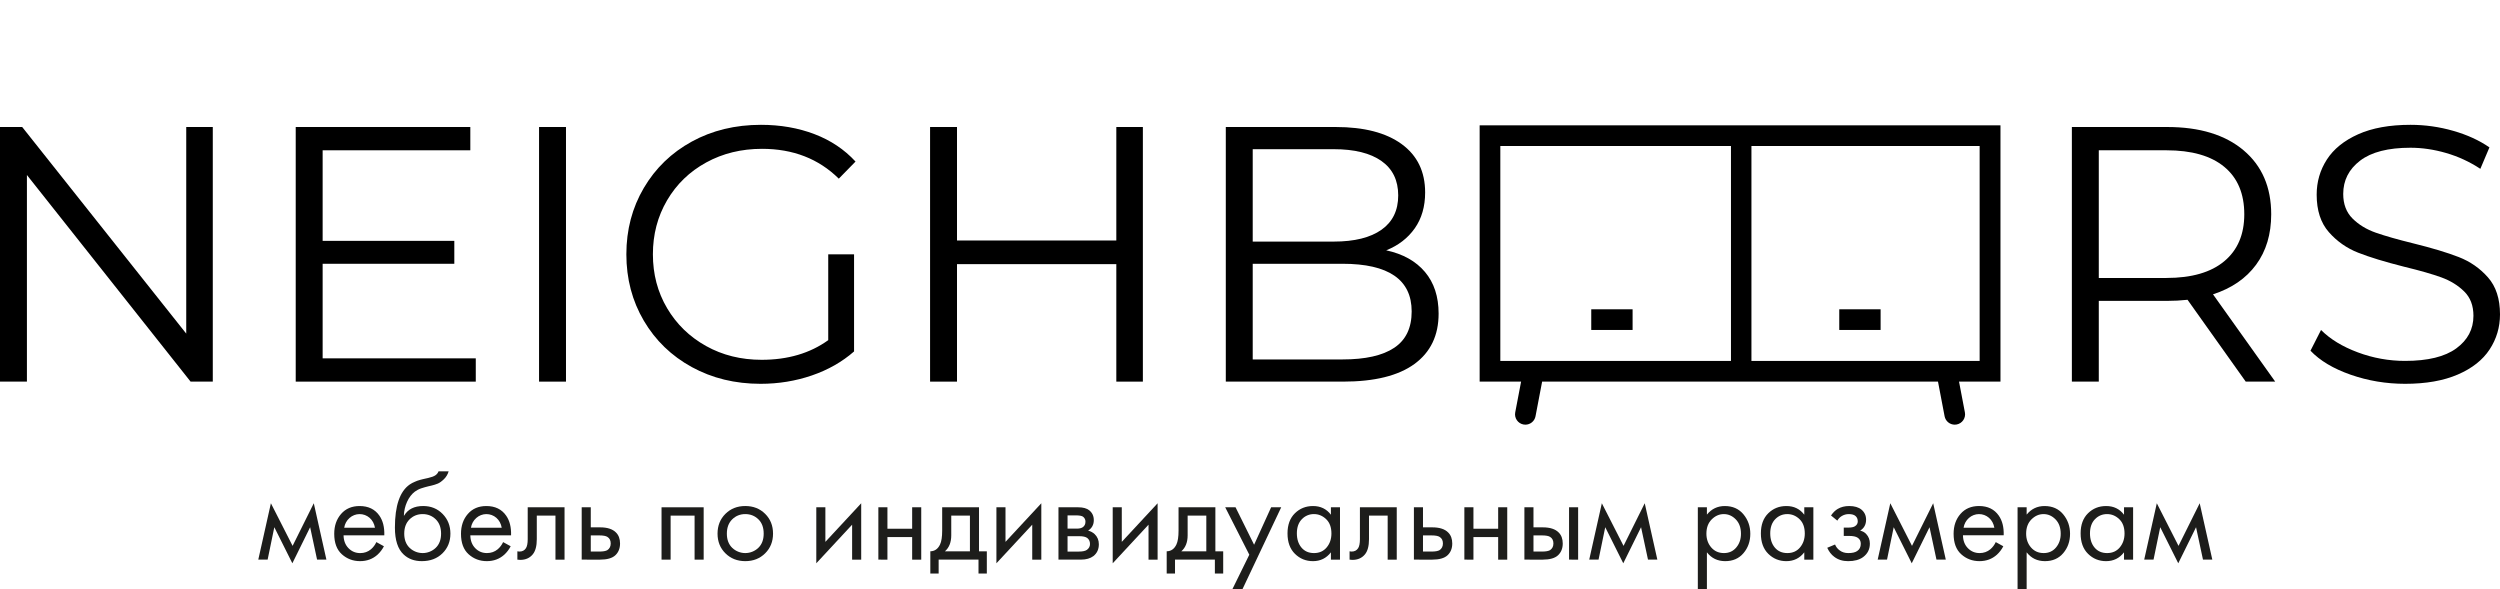
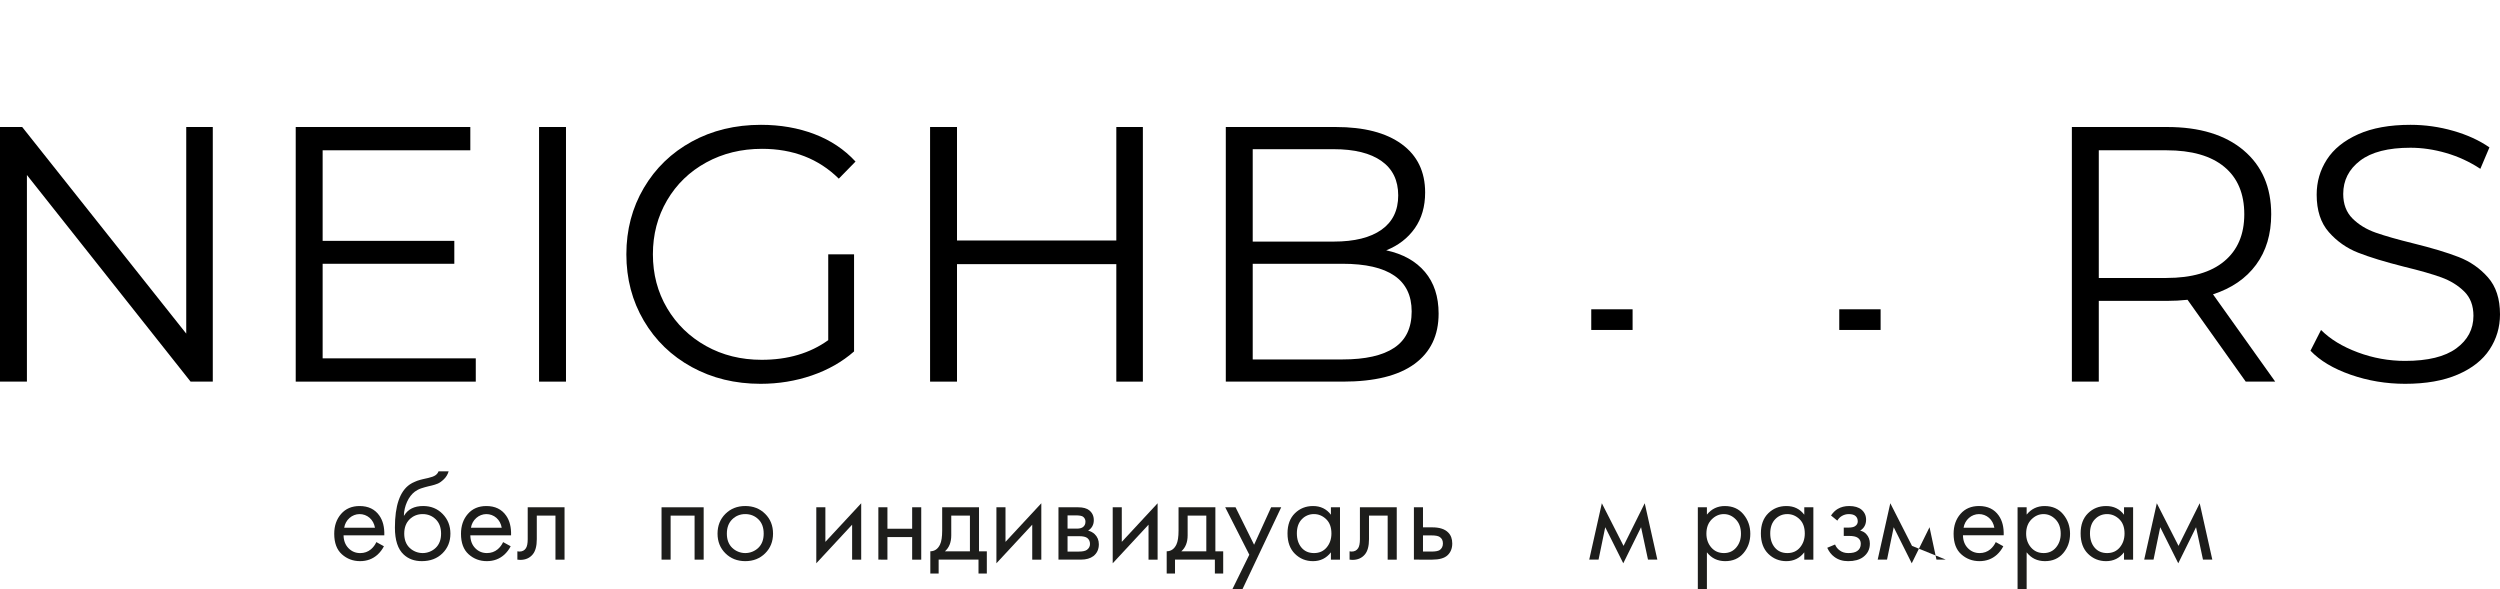
<svg xmlns="http://www.w3.org/2000/svg" width="7811" height="1841" viewBox="0 0 7811 1841" fill="none">
-   <path d="M807 1748.51L846.41 1572.35L914.19 1705.55L980.4 1572.35L1019.81 1748.51H990.67L969 1647.23L913.43 1759.94L857.08 1647.23L836.19 1748.51H807Z" fill="#1D1D1B" />
  <path d="M1175.89 1693.73L1199.54 1706.73C1194.47 1716.66 1187.66 1725.6 1179.44 1733.14C1164.46 1746.54 1146.33 1753.24 1125.05 1753.24C1102.99 1753.24 1084.01 1746.08 1068.11 1731.76C1052.22 1717.44 1044.27 1696.11 1044.26 1667.76C1044.26 1642.8 1051.42 1622.11 1065.74 1605.69C1080.06 1589.27 1099.31 1581.06 1123.48 1581.06C1150.82 1581.06 1171.44 1591.06 1185.35 1611.06C1196.39 1626.82 1201.51 1647.31 1200.72 1672.54H1073.43C1073.69 1689.09 1078.82 1702.49 1088.8 1712.73C1098.79 1722.97 1111 1728.09 1125.45 1728.1C1138.32 1728.1 1149.48 1724.16 1158.94 1716.28C1166.19 1710.11 1171.98 1702.41 1175.89 1693.73V1693.73ZM1075.4 1648.8H1171.56C1169.2 1635.93 1163.61 1625.62 1154.81 1617.87C1146.11 1610.3 1134.94 1606.17 1123.41 1606.24C1111.87 1606.31 1100.76 1610.59 1092.15 1618.26C1083.15 1626.15 1077.22 1636.97 1075.4 1648.8V1648.8Z" fill="#1D1D1B" />
  <path d="M1370.17 1472.64H1401.7C1399.03 1482.01 1393.93 1490.5 1386.92 1497.27C1379.96 1503.97 1373.65 1508.5 1368 1510.87C1361.54 1513.49 1354.89 1515.6 1348.1 1517.18C1346.79 1517.44 1343.63 1518.18 1338.65 1519.34C1333.67 1520.5 1329.84 1521.51 1327.22 1522.34C1324.6 1523.17 1321.22 1524.18 1316.97 1525.49C1313.02 1526.7 1309.19 1528.29 1305.54 1530.22C1302.26 1531.98 1299.1 1533.95 1296.08 1536.13C1286.08 1543.75 1278 1554.33 1271.85 1567.86C1265.68 1581.43 1262.28 1596.1 1261.85 1611.01H1262.64C1274.46 1591.05 1294.29 1581.05 1322.14 1581.01C1346.58 1581.01 1366.88 1589.29 1383.03 1605.84C1399.18 1622.39 1407.26 1642.88 1407.27 1667.31C1407.27 1691.98 1398.99 1712.47 1382.44 1728.79C1365.89 1745.11 1344.34 1753.26 1317.81 1753.23C1294.95 1753.23 1276.16 1746.4 1261.45 1732.73C1243.06 1715.92 1233.86 1687.81 1233.87 1648.4C1233.87 1579.83 1249.37 1534.9 1280.37 1513.62C1282.73 1512.04 1285.23 1510.53 1287.86 1509.09C1290.6 1507.59 1293.43 1506.28 1296.33 1505.15C1299.33 1503.96 1301.91 1502.92 1304.02 1501.99C1306.9 1500.83 1309.86 1499.91 1312.88 1499.23C1316.69 1498.32 1319.32 1497.65 1320.76 1497.23C1322.2 1496.84 1325.1 1496.23 1329.43 1495.23C1333.76 1494.23 1336.43 1493.72 1337.51 1493.46C1348.02 1491.1 1355.64 1488.28 1360.37 1484.99C1364.85 1482 1368.28 1477.68 1370.17 1472.64ZM1361.31 1622.4C1350.14 1611.63 1336.55 1606.25 1320.52 1606.24C1304.49 1606.23 1290.9 1611.68 1279.73 1622.59C1268.58 1633.53 1263 1648.44 1263 1667.32C1263 1686.2 1268.67 1701.05 1280 1711.86C1290.97 1722.23 1305.49 1728.01 1320.59 1728.01C1335.69 1728.01 1350.21 1722.23 1361.18 1711.86C1372.47 1701.09 1378.12 1686.25 1378.12 1667.32C1378.07 1648.15 1372.47 1633.18 1361.31 1622.4V1622.4Z" fill="#1D1D1B" />
  <path d="M1571.94 1693.73L1595.59 1706.73C1590.51 1716.66 1583.71 1725.6 1575.49 1733.14C1560.51 1746.54 1542.38 1753.24 1521.1 1753.24C1499.04 1753.24 1480.06 1746.08 1464.16 1731.76C1448.26 1717.44 1440.31 1696.11 1440.32 1667.76C1440.32 1642.8 1447.48 1622.11 1461.79 1605.69C1476.1 1589.27 1495.35 1581.06 1519.53 1581.06C1546.86 1581.06 1567.49 1591.06 1581.4 1611.06C1592.43 1626.82 1597.56 1647.31 1596.77 1672.54H1469.48C1469.74 1689.09 1474.86 1702.49 1484.85 1712.73C1494.84 1722.97 1507.05 1728.06 1521.5 1728C1534.37 1728 1545.53 1724.06 1555 1716.18C1562.23 1710.04 1568.02 1702.37 1571.94 1693.73V1693.73ZM1471.45 1648.8H1567.61C1565.24 1635.93 1559.66 1625.62 1550.86 1617.87C1542.16 1610.3 1530.99 1606.17 1519.46 1606.24C1507.92 1606.31 1496.81 1610.59 1488.2 1618.26C1479.2 1626.15 1473.27 1636.97 1471.45 1648.8Z" fill="#1D1D1B" />
  <path d="M1763.86 1585V1748.55H1735.48V1611H1677.16V1684.69C1677.16 1705.98 1672.96 1721.74 1664.55 1731.99C1655.09 1743.55 1641.95 1749.33 1625.14 1749.32C1622.23 1749.25 1619.34 1748.99 1616.47 1748.54V1722.54C1618.54 1723 1620.65 1723.27 1622.77 1723.33C1631.97 1723.33 1638.8 1719.78 1643.27 1712.68C1646.94 1706.91 1648.78 1697.57 1648.78 1684.68V1585H1763.86Z" fill="#1D1D1B" />
-   <path d="M1817.45 1748.51V1585H1845.83V1647.66H1875C1897.59 1647.66 1914.14 1653.05 1924.66 1663.82C1933.06 1672.23 1937.26 1683.66 1937.27 1698.1C1937.27 1713.34 1932.41 1725.56 1922.69 1734.75C1912.97 1743.94 1896.94 1748.54 1874.61 1748.55L1817.45 1748.51ZM1845.83 1723.29H1872.23C1884.06 1723.29 1892.47 1721.84 1897.46 1718.95C1904.55 1714.22 1908.09 1707.25 1908.1 1698.06C1908.1 1688.61 1904.68 1681.78 1897.85 1677.57C1893.12 1674.42 1884.71 1672.85 1872.63 1672.84H1845.83V1723.29Z" fill="#1D1D1B" />
  <path d="M2066.91 1585H2198.53V1748.55H2170.16V1611H2095.28V1748.54H2066.91V1585Z" fill="#1D1D1B" />
  <path d="M2390.65 1728.8C2374.22 1745.1 2353.53 1753.25 2328.58 1753.24C2303.63 1753.23 2282.94 1745.09 2266.51 1728.8C2250.08 1712.52 2241.87 1692.03 2241.88 1667.32C2241.88 1642.37 2250.09 1621.75 2266.51 1605.45C2282.93 1589.15 2303.62 1581.01 2328.58 1581.02C2353.53 1581.02 2374.22 1589.16 2390.65 1605.45C2407.08 1621.74 2415.29 1642.36 2415.28 1667.32C2415.28 1692.02 2407.07 1712.51 2390.65 1728.8ZM2369.37 1622.4C2358.2 1611.63 2344.6 1606.25 2328.58 1606.24C2312.56 1606.23 2298.96 1611.68 2287.79 1622.59C2276.6 1633.53 2271 1648.44 2271 1667.32C2271 1686.2 2276.65 1701.05 2287.95 1711.86C2298.92 1722.23 2313.44 1728.01 2328.54 1728.01C2343.64 1728.01 2358.16 1722.23 2369.13 1711.86C2380.42 1701.09 2386.06 1686.25 2386.07 1667.32C2386.1 1648.15 2380.53 1633.18 2369.37 1622.4V1622.4Z" fill="#1D1D1B" />
  <path d="M2550.44 1585H2578.81V1693L2690.74 1572.41V1748.57H2662.36V1639.34L2550.44 1759.94V1585Z" fill="#1D1D1B" />
  <path d="M2744.33 1748.51V1585H2772.7V1652H2849.94V1585H2878.32V1748.55H2849.94V1678H2772.7V1748.55L2744.33 1748.51Z" fill="#1D1D1B" />
  <path d="M2943.74 1585H3058.81V1722.5H3083.25V1791.86H3057.25V1748.51H2932.7V1791.86H2906.7V1722.5C2920.36 1722.24 2930.48 1715.15 2937.05 1701.22C2941.51 1692.02 2943.74 1677.57 2943.75 1657.87L2943.74 1585ZM3030.44 1722.54V1611H2972.11V1672.48C2972.11 1694.29 2965.54 1710.95 2952.41 1722.48L3030.44 1722.54Z" fill="#1D1D1B" />
  <path d="M3113.19 1585H3141.57V1693L3253.49 1572.41V1748.57H3225.11V1639.34L3113.19 1759.94V1585Z" fill="#1D1D1B" />
  <path d="M3307.08 1585H3369C3383.98 1585 3395.41 1588.15 3403.29 1594.46C3412.75 1602.08 3417.48 1612.33 3417.48 1625.2C3417.48 1639.38 3411.56 1650.28 3399.74 1657.91C3407.41 1659.75 3414.47 1663.54 3420.24 1668.91C3428.9 1677.32 3433.24 1687.83 3433.24 1700.44C3433.24 1716.2 3427.57 1728.53 3416.24 1737.44C3406.52 1744.77 3393.64 1748.44 3377.62 1748.44H3307.08V1585ZM3335.46 1651.6H3365.41C3373.01 1651.6 3379.05 1650.02 3383.53 1646.87C3388.79 1642.93 3391.42 1637.28 3391.42 1629.93C3391.5 1626.86 3390.82 1623.81 3389.45 1621.06C3388.07 1618.31 3386.04 1615.94 3383.53 1614.16C3379.59 1611.54 3371.97 1610.23 3360.68 1610.22H3335.46V1651.6ZM3335.46 1723.33H3370.53C3382.61 1723.33 3391.15 1721.49 3396.15 1717.81C3402.45 1713.08 3405.6 1707.03 3405.6 1699.68C3405.6 1691.8 3402.84 1685.63 3397.33 1681.16C3392.33 1677.22 3383.79 1675.25 3371.71 1675.25H3335.46V1723.33Z" fill="#1D1D1B" />
  <path d="M3476.54 1585H3504.91V1693L3616.83 1572.41V1748.57H3588.46V1639.34L3476.54 1759.94V1585Z" fill="#1D1D1B" />
  <path d="M3682.25 1585H3797.32V1722.5H3821.76V1791.86H3795.76V1748.51H3671.21V1791.86H3645.21V1722.5C3658.87 1722.24 3668.99 1715.15 3675.56 1701.22C3680.02 1692.02 3682.25 1677.57 3682.26 1657.87L3682.25 1585ZM3769 1722.5V1611H3710.67V1672.48C3710.67 1694.29 3704.1 1710.95 3690.97 1722.48L3769 1722.5Z" fill="#1D1D1B" />
  <path d="M3850.52 1840.72L3903.33 1733.14L3828.06 1585H3860.37L3918.3 1702L3971.51 1585H4003L3882 1840.76L3850.52 1840.72Z" fill="#1D1D1B" />
  <path d="M4158.3 1608.21V1585H4186.68V1748.55H4158.3V1725.69C4144.12 1744.08 4125.45 1753.27 4102.3 1753.28C4080.23 1753.28 4061.44 1745.66 4045.95 1730.42C4030.46 1715.18 4022.71 1693.9 4022.7 1666.58C4022.7 1639.78 4030.38 1618.83 4045.75 1603.72C4061.12 1588.61 4079.97 1581.06 4102.3 1581.06C4125.97 1581.02 4144.64 1590.07 4158.3 1608.21ZM4105.49 1606.21C4098.39 1606.09 4091.35 1607.45 4084.8 1610.21C4078.26 1612.96 4072.36 1617.05 4067.49 1622.21C4057.11 1632.88 4051.92 1647.66 4051.93 1666.55C4051.93 1684.67 4056.72 1699.45 4066.31 1710.88C4075.9 1722.31 4088.97 1728.03 4105.52 1728.02C4122.08 1728.02 4135.28 1722.11 4145.13 1710.29C4154.98 1698.47 4159.9 1684.02 4159.91 1666.94C4159.91 1647.5 4154.39 1632.52 4143.36 1622.01C4132.33 1611.5 4119.7 1606.24 4105.49 1606.24V1606.21Z" fill="#1D1D1B" />
  <path d="M4364 1585V1748.55H4335.63V1611H4277.3V1684.69C4277.3 1705.98 4273.1 1721.74 4264.69 1731.99C4255.23 1743.55 4242.09 1749.33 4225.28 1749.32C4222.38 1749.25 4219.48 1748.99 4216.61 1748.54V1722.54C4218.68 1723 4220.8 1723.27 4222.92 1723.33C4232.11 1723.33 4238.94 1719.78 4243.41 1712.68C4247.09 1706.91 4248.93 1697.57 4248.93 1684.68V1585H4364Z" fill="#1D1D1B" />
  <path d="M4417.61 1748.51V1585H4446V1647.66H4475.16C4497.76 1647.66 4514.31 1653.05 4524.82 1663.82C4533.23 1672.23 4537.43 1683.66 4537.43 1698.1C4537.43 1713.34 4532.57 1725.56 4522.85 1734.75C4513.13 1743.94 4497.1 1748.54 4474.77 1748.55L4417.61 1748.51ZM4445.98 1723.29H4472.39C4484.21 1723.29 4492.62 1721.84 4497.61 1718.95C4504.7 1714.22 4508.25 1707.25 4508.25 1698.06C4508.25 1688.61 4504.83 1681.78 4498 1677.57C4493.27 1674.42 4484.87 1672.85 4472.78 1672.84H4446L4445.98 1723.29Z" fill="#1D1D1B" />
-   <path d="M4575.24 1748.51V1585H4603.62V1652H4680.86V1585H4709.23V1748.55H4680.86V1678H4603.62V1748.55L4575.24 1748.51Z" fill="#1D1D1B" />
-   <path d="M4762.83 1748.51V1585H4791.2V1647.66H4820.36C4842.96 1647.66 4859.51 1653.05 4870.02 1663.82C4878.42 1672.23 4882.63 1683.66 4882.63 1698.1C4882.63 1713.34 4877.77 1725.56 4868.05 1734.75C4858.33 1743.94 4842.3 1748.54 4819.97 1748.55L4762.83 1748.51ZM4791.2 1723.29H4817.61C4829.43 1723.29 4837.83 1721.84 4842.83 1718.95C4849.92 1714.22 4853.47 1707.25 4853.47 1698.06C4853.47 1688.61 4850.05 1681.78 4843.22 1677.57C4838.48 1674.42 4830.08 1672.85 4818 1672.84H4791.2V1723.29ZM4902.34 1748.51V1585H4930.71V1748.55L4902.34 1748.51Z" fill="#1D1D1B" />
  <path d="M4965.39 1748.51L5004.8 1572.35L5072.58 1705.55L5138.79 1572.35L5178.2 1748.51H5149L5127.32 1647.23L5071.75 1759.94L5015.4 1647.23L4994.51 1748.51H4965.39Z" fill="#1D1D1B" />
  <path d="M5333.06 1725.65V1840.72H5304.69V1585H5333.06V1607.86C5347.51 1589.99 5366.18 1581.06 5389.06 1581.06C5413.49 1581.06 5432.87 1589.66 5447.18 1606.87C5461.49 1624.08 5468.65 1644.37 5468.66 1667.76C5468.66 1691.4 5461.57 1711.56 5447.38 1728.25C5433.19 1744.94 5414.15 1753.27 5390.24 1753.25C5366.32 1753.24 5347.25 1744.04 5333.06 1725.65ZM5386.27 1728.01C5402.27 1728.01 5415.14 1722.17 5424.89 1710.48C5434.64 1698.79 5439.5 1684.54 5439.47 1667.72C5439.47 1648.8 5434.08 1633.82 5423.31 1622.79C5412.54 1611.76 5400.06 1606.24 5385.87 1606.24C5371.69 1606.24 5359.08 1611.76 5348.04 1622.79C5337 1633.82 5331.49 1648.67 5331.49 1667.32C5331.49 1684.41 5336.55 1698.8 5346.66 1710.48C5356.77 1722.16 5369.98 1728 5386.27 1728V1728.01Z" fill="#1D1D1B" />
  <path d="M5637.3 1608.21V1585H5665.67V1748.55H5637.3V1725.69C5623.11 1744.08 5604.44 1753.27 5581.3 1753.28C5559.23 1753.28 5540.45 1745.66 5524.94 1730.42C5509.43 1715.18 5501.68 1693.9 5501.69 1666.58C5501.69 1639.78 5509.38 1618.83 5524.74 1603.72C5540.11 1588.61 5558.96 1581.06 5581.3 1581.06C5604.97 1581.02 5623.63 1590.07 5637.3 1608.21ZM5584.49 1606.21C5569.51 1606.21 5556.85 1611.54 5546.49 1622.21C5536.14 1632.88 5530.95 1647.66 5530.92 1666.55C5530.92 1684.67 5535.72 1699.45 5545.31 1710.88C5554.9 1722.31 5567.97 1728.03 5584.52 1728.02C5601.07 1728.02 5614.27 1722.11 5624.12 1710.29C5633.97 1698.47 5638.89 1684.02 5638.9 1666.94C5638.9 1647.5 5633.38 1632.52 5622.35 1622.01C5611.32 1611.5 5598.7 1606.24 5584.49 1606.24V1606.21Z" fill="#1D1D1B" />
  <path d="M5740.54 1626.73L5720.84 1610.58C5727.14 1601.38 5734.1 1594.55 5741.73 1590.08C5751.97 1584.04 5763.92 1581.02 5777.59 1581.02C5794.14 1581.02 5807.02 1584.83 5816.21 1592.45C5825.67 1600.59 5830.4 1610.97 5830.4 1623.58C5830.4 1638.82 5824.22 1650.25 5811.87 1657.87C5819.75 1659.71 5826.06 1663.26 5830.79 1668.51C5838.41 1676.65 5842.22 1686.65 5842.22 1698.51C5842.22 1716.11 5835.13 1730.17 5820.94 1740.68C5809.37 1749.08 5793.87 1753.28 5774.43 1753.29C5757.1 1753.29 5742.52 1748.69 5730.69 1739.49C5721.76 1732.93 5714.54 1723.6 5709.02 1711.49L5733.45 1701.25C5736.42 1708.7 5741.48 1715.14 5748.03 1719.77C5755.36 1725.29 5764.3 1728.05 5774.83 1728.04C5787.17 1728.04 5796.37 1725.94 5802.42 1721.74C5810.03 1716.75 5813.83 1709.13 5813.84 1698.88C5813.84 1690.48 5810.56 1684.17 5803.99 1679.96C5798.47 1676.29 5789.54 1674.45 5777.19 1674.45H5760.64V1648.45H5774.43C5784.43 1648.45 5791.53 1647 5795.72 1644.11C5801.49 1640.44 5804.38 1635.44 5804.39 1629.11C5804.39 1621.78 5802.02 1616.13 5797.29 1612.16C5792.82 1608.22 5785.86 1606.25 5776.41 1606.25C5768.47 1606.19 5760.68 1608.38 5753.94 1612.56C5748.33 1616.06 5743.72 1620.94 5740.54 1626.73V1626.73Z" fill="#1D1D1B" />
-   <path d="M5866.65 1748.51L5906.06 1572.35L5973.84 1705.55L6040.05 1572.35L6079.46 1748.51H6050.3L6028.62 1647.23L5973.05 1759.94L5916.7 1647.23L5895.81 1748.51H5866.65Z" fill="#1D1D1B" />
+   <path d="M5866.65 1748.51L5906.06 1572.35L5973.84 1705.55L6079.46 1748.51H6050.3L6028.62 1647.23L5973.05 1759.94L5916.7 1647.23L5895.81 1748.51H5866.65Z" fill="#1D1D1B" />
  <path d="M6235.51 1693.73L6259.16 1706.73C6254.08 1716.66 6247.28 1725.6 6239.06 1733.14C6224.08 1746.54 6205.95 1753.24 6184.68 1753.24C6162.61 1753.24 6143.61 1746.08 6127.68 1731.76C6111.75 1717.44 6103.81 1696.11 6103.84 1667.76C6103.84 1642.8 6111 1622.11 6125.32 1605.69C6139.64 1589.27 6158.9 1581.04 6183.1 1581C6210.43 1581 6231.06 1591 6244.97 1611C6256.01 1626.76 6261.13 1647.25 6260.34 1672.48H6133.05C6133.31 1689.03 6138.43 1702.43 6148.42 1712.67C6158.41 1722.91 6170.62 1728.03 6185.07 1728.04C6197.94 1728.04 6209.11 1724.1 6218.57 1716.22C6225.81 1710.07 6231.59 1702.39 6235.51 1693.73ZM6135 1648.8H6231.16C6228.79 1635.93 6223.2 1625.62 6214.41 1617.87C6205.71 1610.3 6194.54 1606.17 6183.01 1606.24C6171.47 1606.31 6160.36 1610.59 6151.75 1618.26C6142.76 1626.16 6136.83 1636.97 6135 1648.8V1648.8Z" fill="#1D1D1B" />
  <path d="M6332.06 1725.65V1840.72H6303.69V1585H6332.06V1607.86C6346.51 1589.99 6365.18 1581.06 6388.06 1581.06C6412.5 1581.06 6431.88 1589.66 6446.19 1606.87C6460.5 1624.08 6467.66 1644.37 6467.67 1667.76C6467.67 1691.4 6460.58 1711.56 6446.39 1728.25C6432.2 1744.94 6413.16 1753.27 6389.24 1753.25C6365.31 1753.24 6346.25 1744.04 6332.06 1725.65ZM6385.26 1728.01C6401.26 1728.01 6414.13 1722.17 6423.88 1710.48C6433.63 1698.79 6438.49 1684.54 6438.47 1667.72C6438.47 1648.8 6433.08 1633.82 6422.31 1622.79C6411.54 1611.76 6399.06 1606.24 6384.87 1606.24C6370.68 1606.24 6358.07 1611.76 6347.04 1622.79C6336.01 1633.82 6330.49 1648.67 6330.49 1667.32C6330.49 1684.41 6335.55 1698.8 6345.66 1710.48C6355.77 1722.16 6368.97 1728 6385.26 1728V1728.01Z" fill="#1D1D1B" />
  <path d="M6636.29 1608.21V1585H6664.67V1748.55H6636.29V1725.69C6622.11 1744.08 6603.44 1753.27 6580.29 1753.28C6558.22 1753.28 6539.44 1745.66 6523.94 1730.42C6508.44 1715.18 6500.69 1693.9 6500.69 1666.58C6500.69 1639.78 6508.38 1618.83 6523.74 1603.72C6539.11 1588.61 6557.96 1581.06 6580.29 1581.06C6603.96 1581.02 6622.63 1590.07 6636.29 1608.21ZM6583.49 1606.21C6568.51 1606.21 6555.85 1611.54 6545.49 1622.21C6535.14 1632.88 6529.95 1647.66 6529.92 1666.55C6529.92 1684.67 6534.71 1699.45 6544.3 1710.88C6553.89 1722.31 6566.96 1728.03 6583.52 1728.02C6600.07 1728.02 6613.27 1722.11 6623.12 1710.29C6632.97 1698.47 6637.89 1684.02 6637.9 1666.94C6637.9 1647.5 6632.38 1632.52 6621.35 1622.01C6610.32 1611.5 6597.7 1606.24 6583.49 1606.24V1606.21Z" fill="#1D1D1B" />
  <path d="M6699.34 1748.51L6738.75 1572.35L6806.54 1705.55L6872.74 1572.35L6912.15 1748.51H6883L6861.32 1647.23L6805.76 1759.94L6749.4 1647.23L6728.52 1748.51H6699.34Z" fill="#1D1D1B" />
  <path d="M581.88 1042.34L69.33 396.82H0V1192.36H84.1V546.83L595.51 1192.36H664.84V396.82H581.88V1042.34Z" fill="black" />
  <path d="M1008.05 824.14H1419.47V752.54H1008.05V469.56H1469.47V396.82H923.949V1192.36H1486.51V1119.63H1008.05V824.14Z" fill="black" />
  <path d="M1768.36 396.82H1684.24V1192.36H1768.36V396.82Z" fill="black" />
  <path d="M2206.45 507.63C2258.34 479.21 2316.49 465 2380.9 465C2477.86 465 2557.8 496.07 2620.71 558.21L2673 504.78C2638.12 466.927 2595.31 438.333 2544.56 419C2493.81 399.667 2438.13 390 2377.5 390C2297.17 390 2225.19 407.427 2161.56 442.28C2097.93 477.133 2047.93 525.433 2011.56 587.18C1975.19 648.94 1957 718.077 1957 794.59C1957 871.103 1975.18 940.24 2011.55 1002C2047.9 1063.76 2097.9 1112.06 2161.55 1146.91C2225.2 1181.76 2296.8 1199.18 2376.35 1199.18C2432.4 1199.18 2485.8 1190.47 2536.57 1173.04C2587.34 1155.61 2631.29 1130.61 2668.42 1098.04V794.59H2587.73V1062.8C2530.9 1103.71 2461.57 1124.17 2379.73 1124.17C2315.31 1124.17 2257.34 1109.78 2205.83 1080.99C2154.32 1052.2 2113.78 1012.8 2084.23 962.79C2054.69 912.79 2039.92 856.723 2039.91 794.59C2039.9 732.457 2054.68 676.2 2084.23 625.82C2113.82 575.447 2154.56 536.05 2206.45 507.63Z" fill="black" />
  <path d="M3487.83 751.41H2990.06V396.82H2905.94V1192.36H2990.06V825.28H3487.83V1192.36H3570.79V396.82H3487.83V751.41Z" fill="black" />
  <path d="M4331.09 782.09C4368.98 766.95 4398.72 744.03 4420.31 713.33C4441.9 682.63 4452.7 645.317 4452.7 601.39C4452.7 536.243 4428.27 485.857 4379.4 450.23C4330.53 414.603 4261.77 396.8 4173.12 396.82H3829.89V1192.36H4195.89C4294.39 1192.36 4368.84 1173.99 4419.23 1137.25C4469.62 1100.51 4494.81 1048.04 4494.8 979.84C4494.8 926.82 4480.6 883.443 4452.19 849.71C4423.78 815.977 4383.42 793.437 4331.09 782.09ZM3914 466.14H4167.42C4231.82 466.14 4281.44 478.453 4316.29 503.08C4351.14 527.707 4368.57 563.507 4368.58 610.48C4368.58 657.46 4351.15 693.257 4316.29 717.87C4281.43 742.483 4231.81 754.797 4167.42 754.81H3914V466.14ZM4356.07 1086.67C4319.72 1110.93 4265.92 1123.05 4194.69 1123.03H3914V824.14H4194.69C4338.64 824.14 4410.62 873.763 4410.63 973.01C4410.64 1024.55 4392.46 1062.44 4356.09 1086.67H4356.07Z" fill="black" />
  <path d="M7049 827C7080.43 784.207 7096.15 731.737 7096.16 669.59C7096.16 584.75 7067.37 518.083 7009.8 469.59C6952.23 421.097 6872.66 396.84 6771.11 396.82H6473.34V1192.36H6557.46V940.06H6771.11C6792.37 940.097 6813.62 938.958 6834.75 936.65L7016.59 1192.36H7108.66L6914.31 919.6C6972.65 900.673 7017.55 869.807 7049 827ZM6768.86 868.48H6557.46V469.56H6768.84C6847.64 469.56 6907.87 486.797 6949.54 521.27C6991.21 555.743 7012.04 605.177 7012.05 669.57C7012.05 732.483 6991.21 781.353 6949.54 816.18C6907.87 851.007 6847.63 868.433 6768.84 868.46L6768.86 868.48Z" fill="black" />
  <path d="M7773.48 866.76C7748.49 838.34 7718 817.127 7682 803.12C7646 789.113 7598.83 774.903 7540.49 760.49C7491.25 748.377 7452.04 737.203 7422.87 726.97C7393.7 716.737 7369.46 701.963 7350.15 682.65C7330.82 663.317 7321.15 637.743 7321.15 605.93C7321.15 563.497 7338.76 528.83 7373.99 501.93C7409.22 475.03 7461.68 461.583 7531.39 461.59C7567.76 461.59 7604.89 467.083 7642.78 478.07C7680.67 489.074 7716.68 505.738 7749.6 527.5L7778 460.5C7746.2 438.5 7708.51 421.263 7664.93 408.79C7621.52 396.307 7576.58 389.982 7531.41 390C7466.23 390 7411.68 399.85 7367.76 419.55C7323.84 439.25 7291.26 465.583 7270.01 498.55C7248.8 531.517 7238.2 568.067 7238.21 608.2C7238.21 657.46 7250.9 696.48 7276.27 725.26C7301.15 753.719 7332.54 775.747 7367.76 789.47C7403.35 803.51 7451.08 818.1 7510.95 833.24C7560.95 845.36 7599.97 856.533 7628.02 866.76C7656.07 876.987 7679.73 891.57 7699.02 910.51C7718.35 929.463 7728.02 954.847 7728.02 986.66C7728.02 1028.33 7710.21 1062.24 7674.6 1088.38C7638.99 1114.52 7585.57 1127.59 7514.35 1127.59C7463.9 1127.65 7413.85 1118.6 7366.61 1100.87C7318.87 1083.08 7280.61 1059.79 7251.83 1031L7218.88 1095.77C7248.42 1126.85 7290.28 1151.85 7344.45 1170.77C7398.62 1189.69 7455.26 1199.16 7514.36 1199.18C7579.51 1199.18 7634.44 1189.51 7679.15 1170.18C7723.86 1150.85 7757.01 1124.71 7778.6 1091.76C7800.2 1058.83 7811 1022.28 7811 982.11C7811 933.63 7798.49 895.18 7773.48 866.76Z" fill="black" />
  <path d="M5875.76 966.36H5746.61V1030.93H5875.76V966.36Z" fill="black" />
-   <path d="M4623 1192.36H4752.51L4734.16 1288.49C4733.36 1292.65 4733.4 1296.93 4734.25 1301.08C4735.11 1305.24 4736.78 1309.18 4739.16 1312.68C4741.54 1316.19 4744.59 1319.19 4748.14 1321.52C4751.68 1323.85 4755.65 1325.46 4759.81 1326.25C4761.81 1326.64 4763.85 1326.83 4765.89 1326.83C4773.4 1326.82 4780.67 1324.2 4786.45 1319.41C4792.23 1314.63 4796.16 1307.97 4797.57 1300.6L4818.23 1192.36H6055.05L6075.71 1300.6C6077.12 1307.97 6081.05 1314.63 6086.83 1319.41C6092.61 1324.2 6099.88 1326.82 6107.39 1326.83C6109.43 1326.83 6111.47 1326.64 6113.47 1326.25C6117.63 1325.46 6121.6 1323.85 6125.14 1321.52C6128.69 1319.19 6131.74 1316.19 6134.12 1312.68C6136.5 1309.18 6138.17 1305.24 6139.03 1301.08C6139.88 1296.93 6139.92 1292.65 6139.12 1288.49L6120.78 1192.36H6250.28V391.65H4623V1192.36ZM6185.19 1127.79H5472.19V456.23H6185.19V1127.79ZM4687.61 456.23H5408.23V1127.79H4687.61V456.23Z" fill="black" />
  <path d="M5100.88 966.36H4971.73V1030.93H5100.88V966.36Z" fill="black" />
</svg>